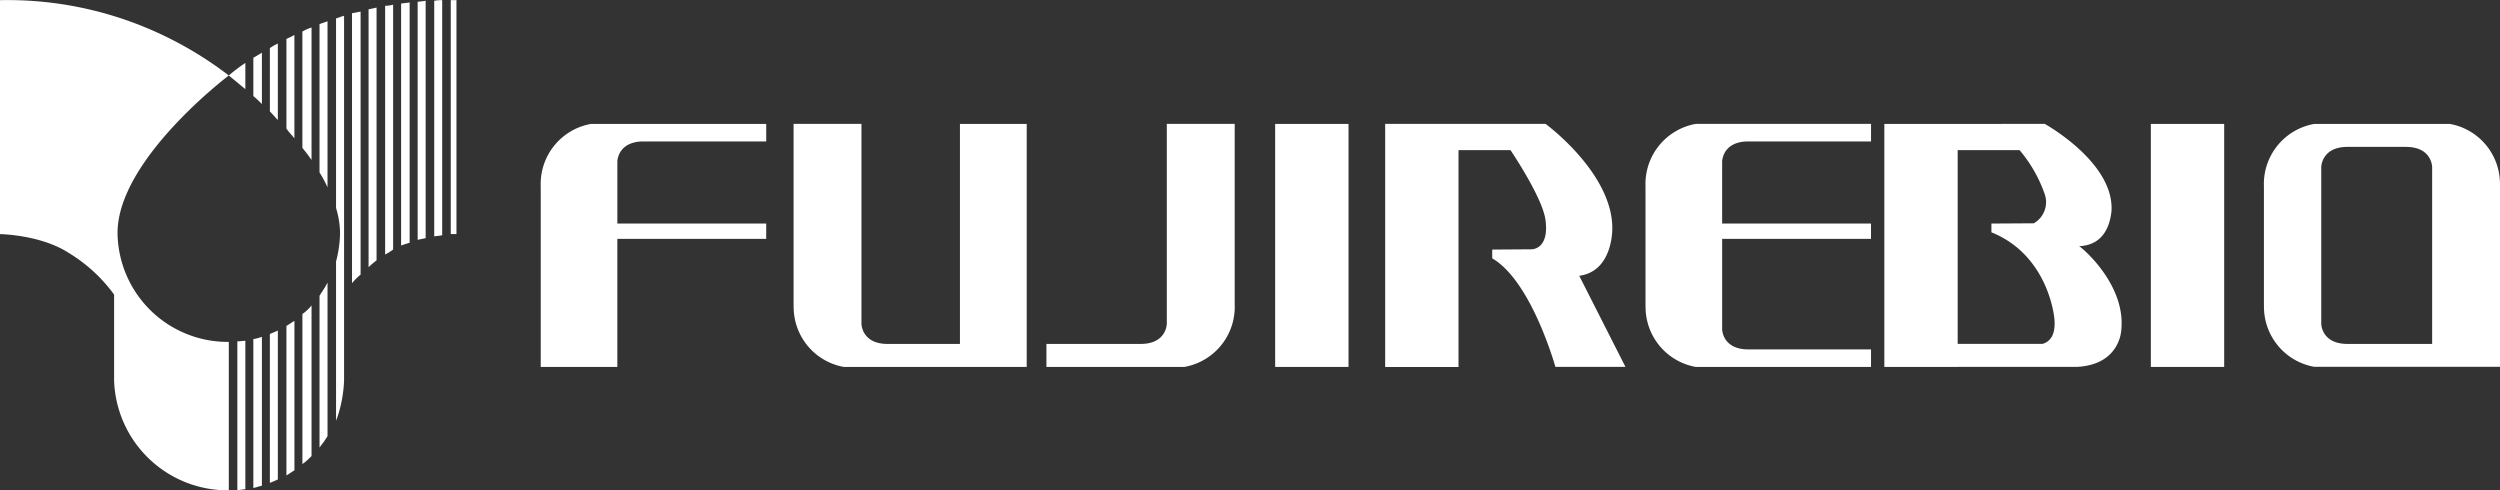
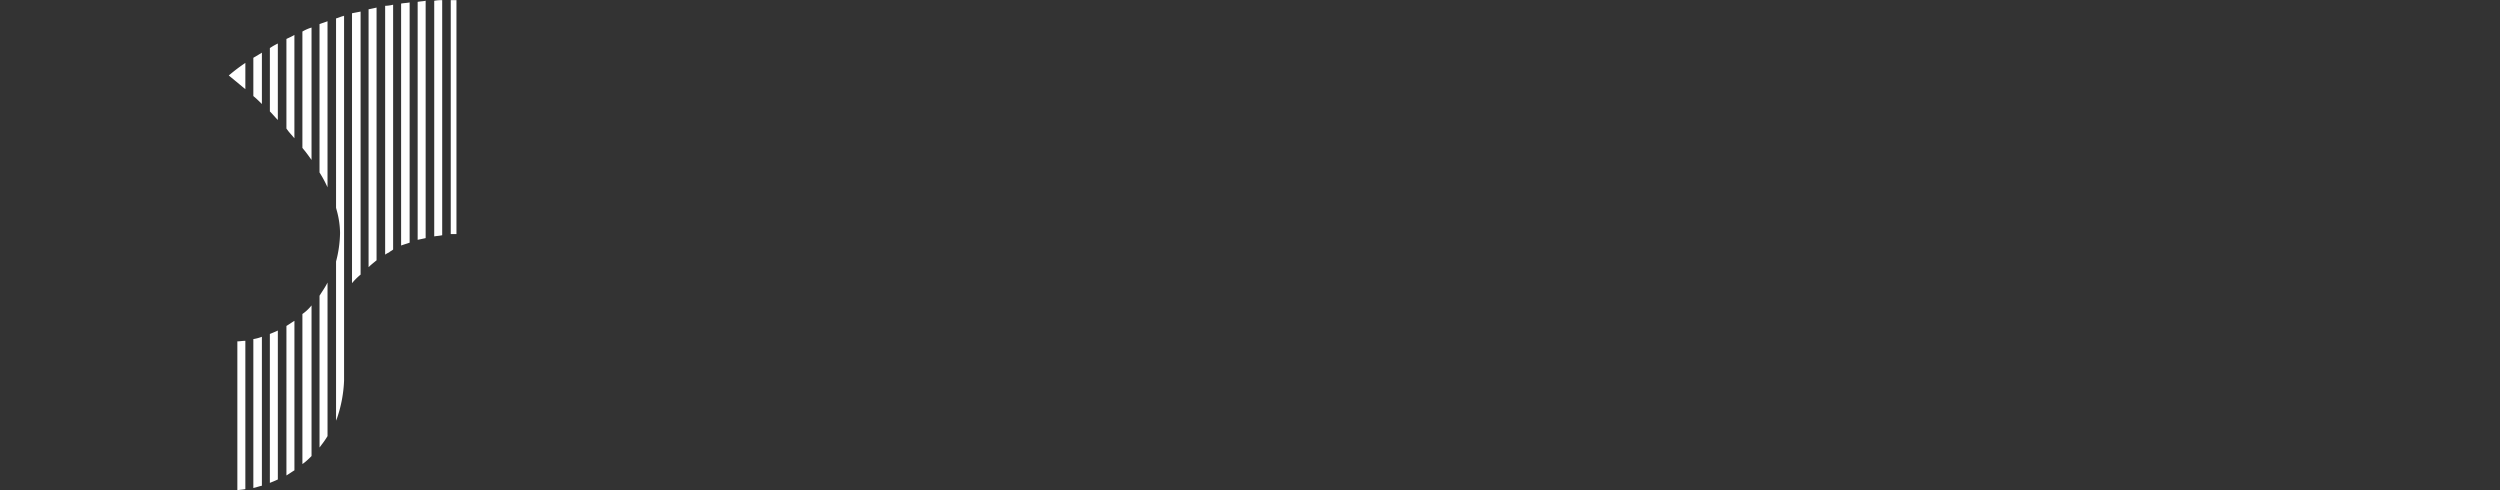
<svg xmlns="http://www.w3.org/2000/svg" width="342" height="67.074" viewBox="0 0 342 67.074">
  <rect x="0" y="0" width="342" height="67.074" fill="#333333" stroke="none" />
  <g fill="#fff" fill-rule="evenodd">
-     <path d="M184.478 16.953v33.248h-10.036V16.953zm119.79 0v33.248h-10.033V16.953zm-186.42-.005v27.339c0 .162.109 2.6 3.266 2.755l.326.008h9.88v-30.1h9.134V50.2h-25.005a8.336 8.336 0 0 1-6.878-8.1l-.008-.433V16.948zm71.645 0h21.94s9.132 6.68 9.132 14.263c0 0 .145 5.614-4.2 6.463l-.326.054 6.324 12.461h-9.585s-3.129-11.273-8.341-14.665l-.3-.183v-1.2l5.338-.038h.054c.36-.013 2.378-.25 1.9-3.983-.387-3.024-4.569-9.251-4.783-9.568l-.009-.013h-7.112v29.662h-10.034V16.953zm90.223 0s9.58 5.281 9.134 11.967c-.353 3.2-2.034 4.668-4.418 4.76.89.606 6.359 5.524 5.764 11.425 0 0-.1 4.78-6.066 5.09h-16.323v.006h-10.029V16.953zm-23.758 0v2.4h-16.78c-3.359 0-3.576 2.426-3.59 2.739v8.492h20.366v2.1H235.59v12.382c.014.3.216 2.579 3.265 2.73l.326.008h16.775v2.4h-23.964a8.335 8.335 0 0 1-6.878-8.1l-.008-.433V25.488a8.341 8.341 0 0 1 6.878-8.539zm-87.05 0V41.66a8.343 8.343 0 0 1-6.882 8.535h-18.875V47.05h12.877c3.477 0 3.589-2.6 3.592-2.763V16.948zm-64.088 0v2.4H88.048c-3.363 0-3.58 2.428-3.594 2.741v8.492h20.364v2.1H84.452v17.52h-10.48V25.488a8.344 8.344 0 0 1 6.882-8.538h23.964zm230.3 0a8.33 8.33 0 0 1 6.875 8.1l.008.433v24.7h-25.409a8.335 8.335 0 0 1-6.882-8.1l-.008-.433V25.489a8.338 8.338 0 0 1 6.882-8.535h18.531zm-5.987 3.145h-7.985c-3.479 0-3.592 2.6-3.6 2.763v21.435c0 .162.109 2.594 3.269 2.75l.326.008h11.575V22.86c-.004-.168-.116-2.763-3.588-2.763zm-52.86.449h-8.463v26.5h11.606c1.723-.5 1.68-2.406 1.647-3.185-.112-1.793-1.5-9.216-8.638-12.075v-1.2l5.794-.035a3.33 3.33 0 0 0 1.5-3.982 18.848 18.848 0 0 0-3.444-6.026zM0 .021v32.006s5.462.076 9.288 2.5A21.444 21.444 0 0 1 15.61 40.3v11.783a15.533 15.533 0 0 0 15.69 14.99v-20.3a15.078 15.078 0 0 1-15.221-14.904C16.079 21.8 31.3 10.327 31.3 10.327a50.2 50.2 0 0 0-15.69-8.12A49.567 49.567 0 0 0 0 .021" />
    <path data-name="Combined-Shape" d="M33.564 46.624v20.29c-.293.059-.586.074-.846.11l-.248.046V46.699c.313 0 .703-.075 1.094-.075zm2.263-.55v20.374c-.26.05-.52.137-.78.212l-.39.1V46.389a6.219 6.219 0 0 0 1.17-.316zm2.182-.857V65.59a11.93 11.93 0 0 1-.8.349l-.292.117V45.685c.394-.159.782-.315 1.091-.468zm2.269-1.328v20.452c-.261.156-.488.312-.725.468l-.369.233V44.588c.387-.229.702-.464 1.093-.699zm2.341-2.109v20.606a11.009 11.009 0 0 1-.911.847l-.339.248V42.955a5.8 5.8 0 0 0 1.249-1.175zm2.187-3.12v21a11.479 11.479 0 0 1-.8 1.164l-.294.395V40.455c.39-.623.78-1.172 1.093-1.795zm2.262-36.53v49.956a17.923 17.923 0 0 1-.955 5.1l-.141.361V35.774a16.184 16.184 0 0 0 .547-3.906 11.954 11.954 0 0 0-.418-2.96l-.129-.475V2.518c.314-.077.623-.231.934-.311.083-.001.083-.001.162-.077zm2.261-.547v35.983a8.7 8.7 0 0 0-.974.936l-.2.236V1.813c.394-.077.784-.15 1.175-.23zm2.184-.547v34.576c-.291.237-.582.47-.843.7l-.249.234V1.272c.39-.08.781-.156 1.093-.237zm2.266-.39v33.486c-.159.158-.388.233-.547.394a3.084 3.084 0 0 0-.544.309V.798A5.23 5.23 0 0 0 53.78.645zm2.26-.311v32.86c-.262.1-.519.174-.778.256l-.389.135V.488c.392-.076.777-.076 1.168-.154zm2.19-.234v32.472c-.235.056-.513.113-.8.173l-.293.06V.254c.391-.076.78-.076 1.094-.153zm2.263-.08V32.18a6.2 6.2 0 0 1-.8.113l-.29.043V.106a5.345 5.345 0 0 1 1.091-.085zm1.952 0v32.004h-.782V.02zM44.805 2.906v22.718a16.177 16.177 0 0 0-.8-1.547l-.294-.481V3.298c.391-.153.699-.235 1.094-.392zm-2.187.858V21.88c-.294-.413-.585-.822-.911-1.232l-.339-.411V4.316a5.78 5.78 0 0 1 1.25-.547zM40.274 4.78v14.134c-.291-.351-.584-.66-.844-.99l-.248-.339V5.33c.313-.157.704-.313 1.092-.55zm-2.266 1.173v10.462c-.259-.26-.482-.522-.719-.783l-.37-.39V6.576a8.313 8.313 0 0 1 1.089-.623zm-2.181 1.253v7.026a20.807 20.807 0 0 0-.878-.844l-.292-.247V7.906l1.17-.7zm-2.263 1.4V12.2c-1.242-1.031-2.055-1.7-2.23-1.846l-.035-.029a24.268 24.268 0 0 1 2.265-1.719z" />
  </g>
</svg>